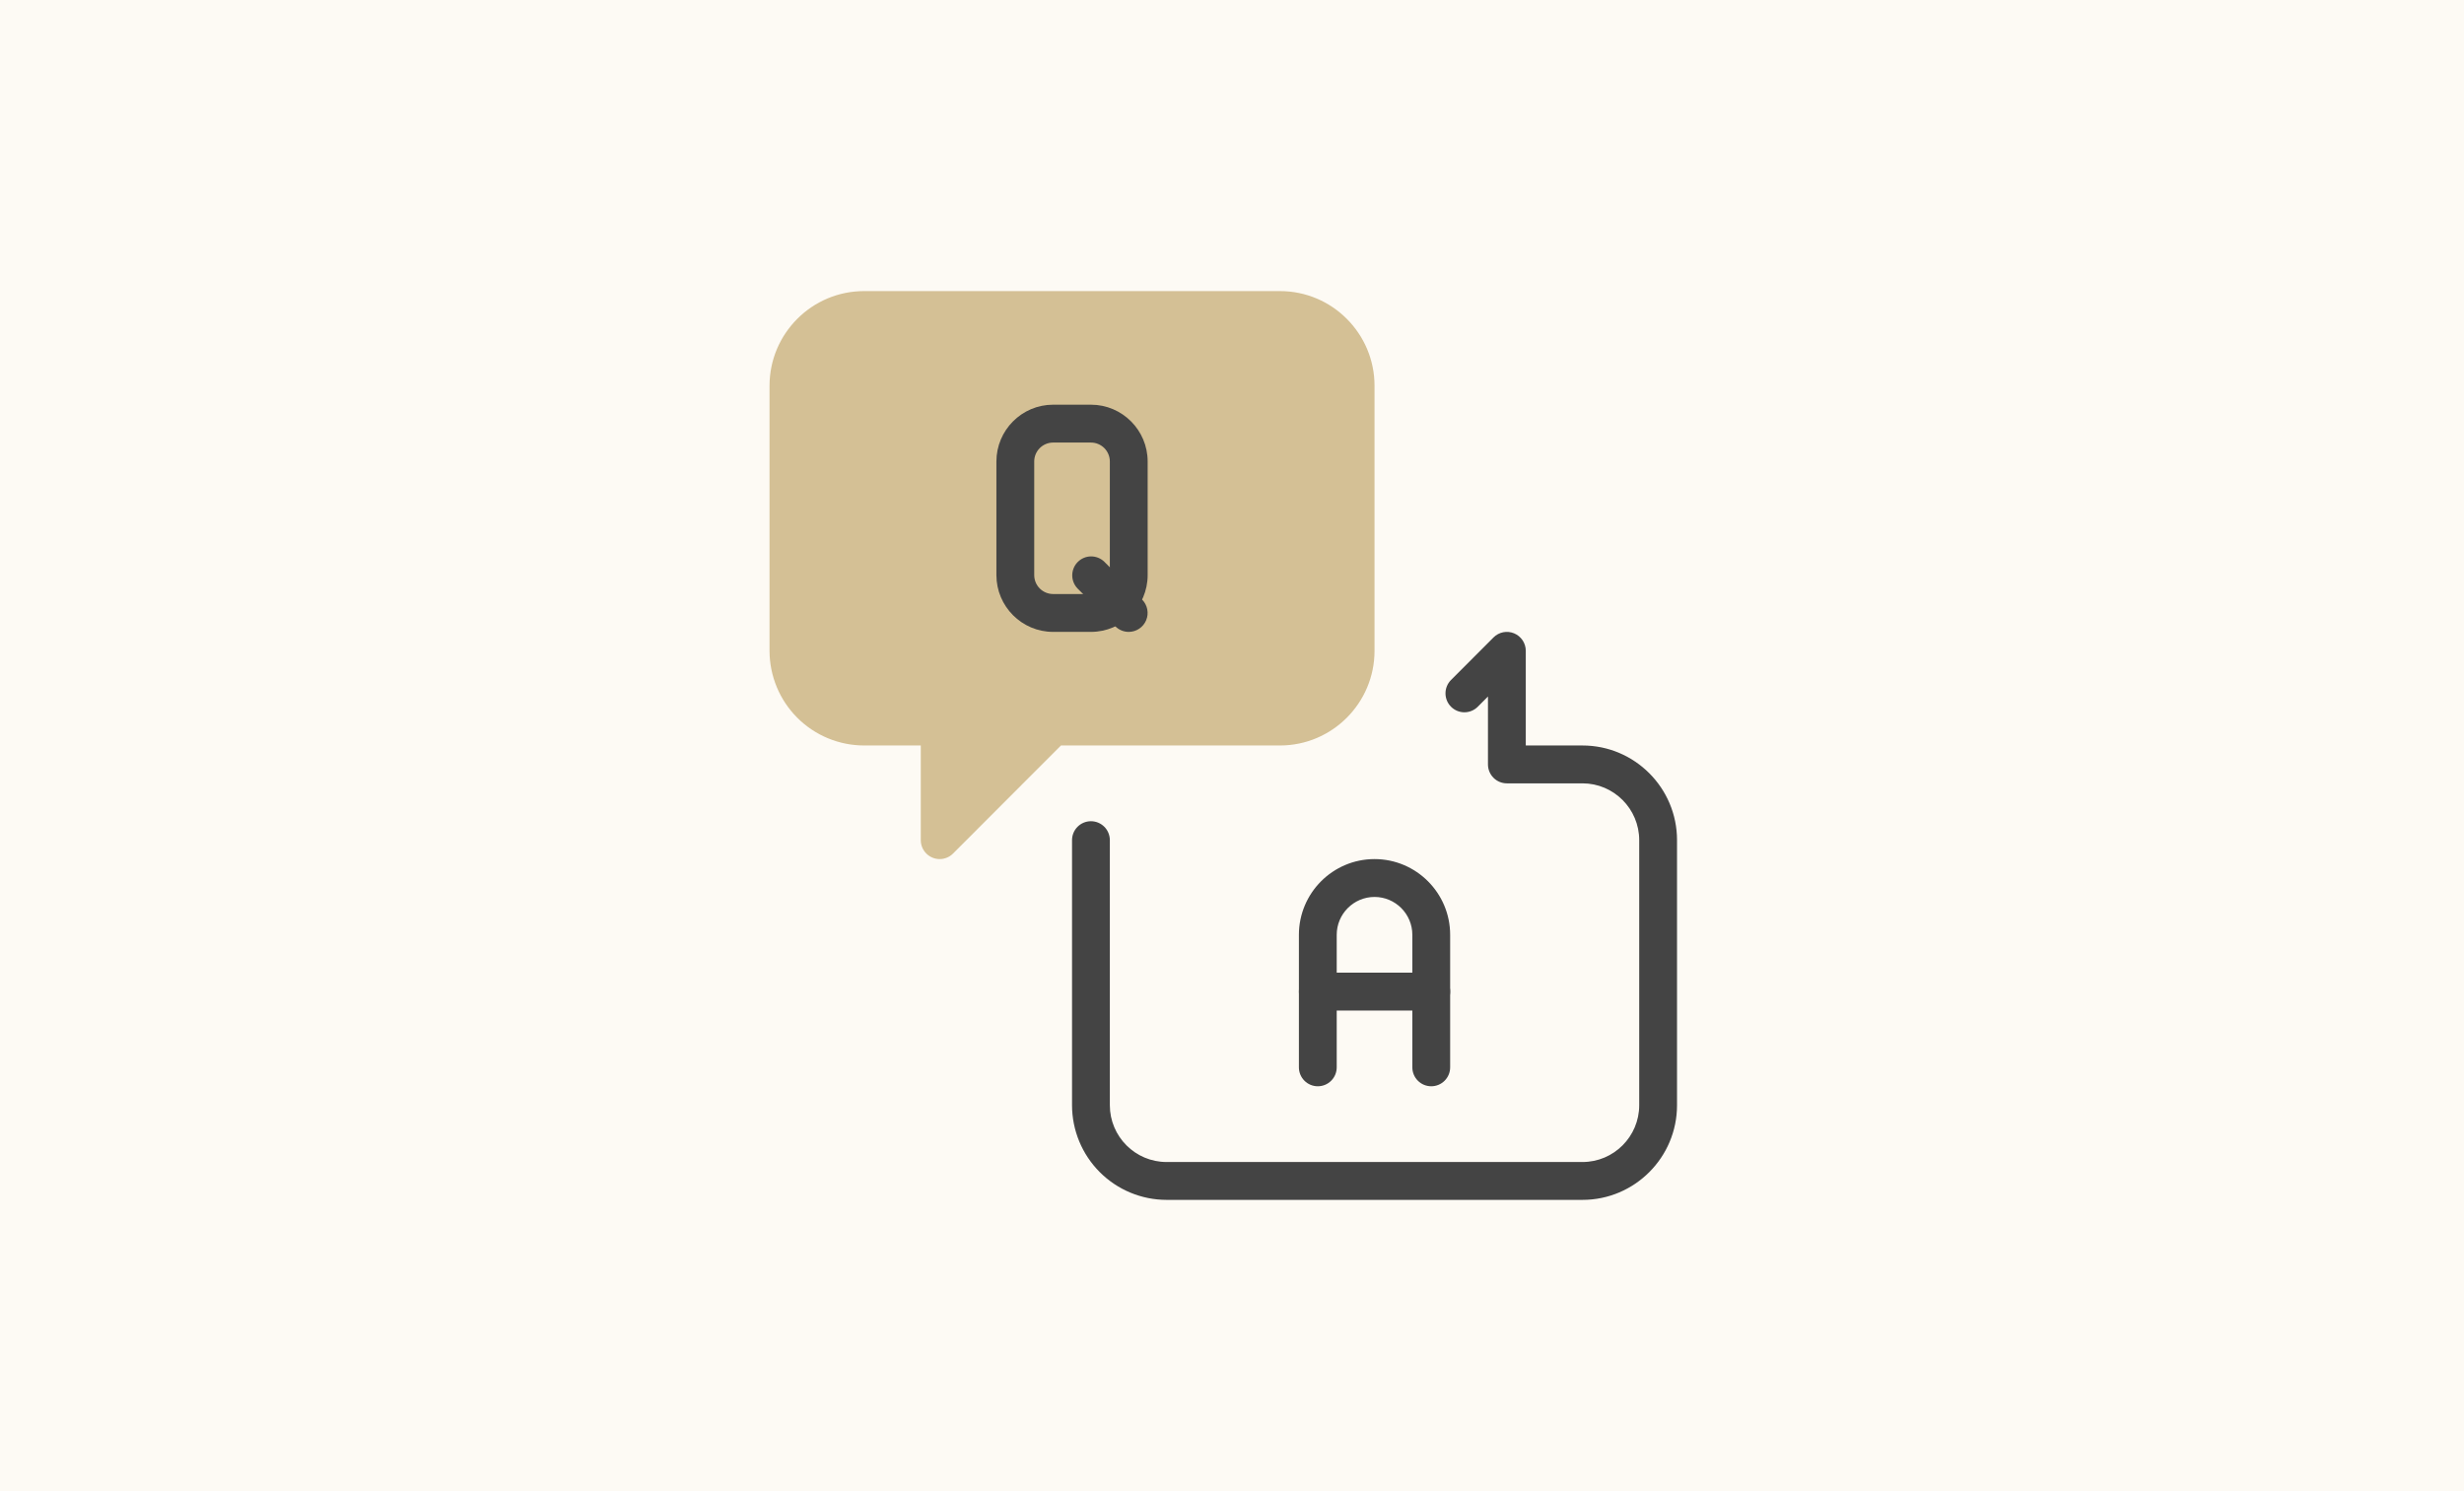
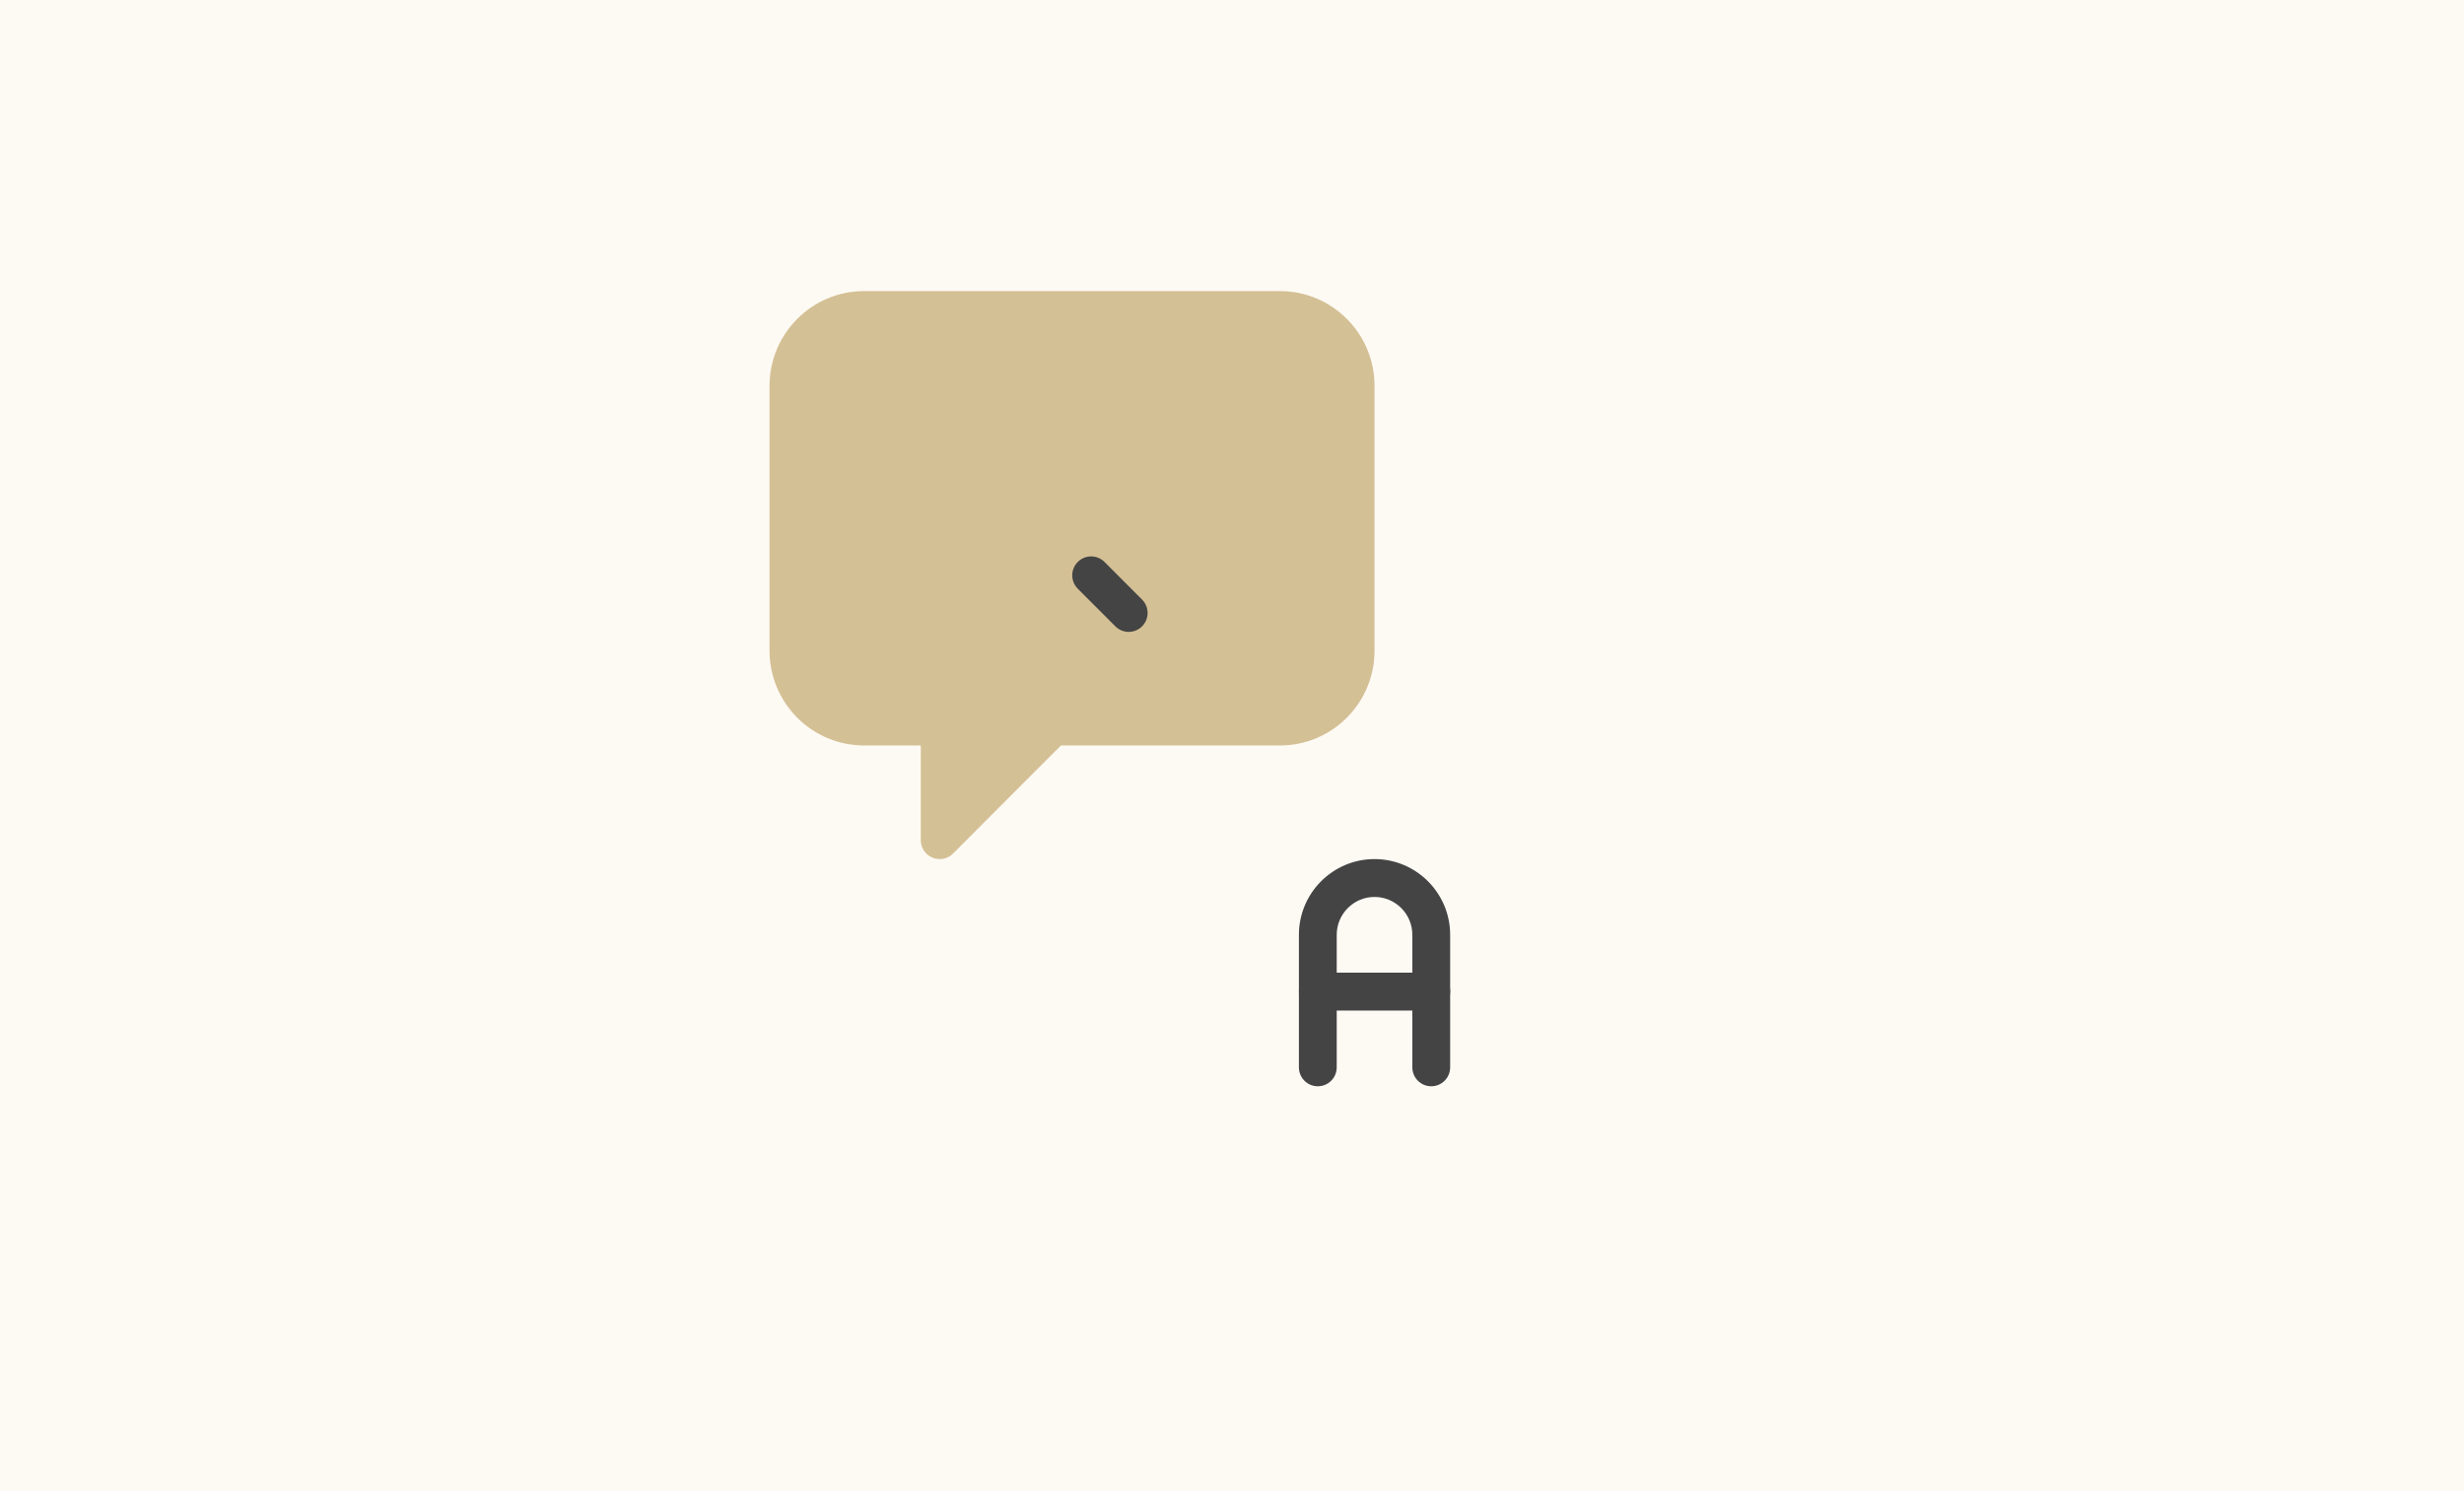
<svg xmlns="http://www.w3.org/2000/svg" width="347" height="210" viewBox="0 0 347 210" fill="none">
  <rect width="347" height="210" fill="#FDFAF4" />
  <g clip-path="url(#clip0_409_3534)">
    <path d="M201.56 153C200.854 153 200.176 152.719 199.677 152.219C199.178 151.719 198.897 151.041 198.897 150.333V131.667C198.897 128.728 196.506 126.333 193.572 126.333C190.638 126.333 188.247 128.728 188.247 131.667V150.333C188.247 151.041 187.967 151.719 187.467 152.219C186.968 152.719 186.291 153 185.585 153C184.878 153 184.201 152.719 183.702 152.219C183.203 151.719 182.922 151.041 182.922 150.333V131.667C182.922 125.784 187.699 121 193.572 121C199.446 121 204.222 125.784 204.222 131.667V150.333C204.222 151.041 203.942 151.719 203.442 152.219C202.943 152.719 202.266 153 201.56 153Z" fill="#444444" />
    <path d="M201.56 142.333H185.585C184.878 142.333 184.201 142.052 183.702 141.552C183.203 141.052 182.922 140.374 182.922 139.667C182.922 138.959 183.203 138.281 183.702 137.781C184.201 137.281 184.878 137 185.585 137H201.56C202.266 137 202.943 137.281 203.442 137.781C203.942 138.281 204.222 138.959 204.222 139.667C204.222 140.374 203.942 141.052 203.442 141.552C202.943 142.052 202.266 142.333 201.56 142.333Z" fill="#444444" />
    <path d="M132.334 121C131.628 121 130.951 120.719 130.452 120.219C129.952 119.719 129.672 119.041 129.672 118.333V105H121.684C118.155 104.996 114.771 103.59 112.275 101.09C109.78 98.591 108.376 95.202 108.372 91.667V54.333C108.372 46.984 114.346 41 121.684 41H180.26C187.598 41 193.572 46.984 193.572 54.333V91.667C193.572 99.016 187.598 105 180.26 105H149.412L134.214 120.221C133.715 120.72 133.039 121 132.334 121Z" fill="#D4C095" />
-     <path d="M222.86 169H164.284C160.755 168.996 157.371 167.59 154.876 165.09C152.38 162.591 150.976 159.202 150.972 155.667V118.333C150.972 117.626 151.252 116.948 151.752 116.448C152.251 115.948 152.928 115.667 153.634 115.667C154.341 115.667 155.018 115.948 155.517 116.448C156.016 116.948 156.297 117.626 156.297 118.333V155.667C156.297 160.077 159.881 163.667 164.284 163.667H222.86C227.264 163.667 230.847 160.077 230.847 155.667V118.333C230.847 113.923 227.264 110.333 222.86 110.333H212.21C211.504 110.333 210.826 110.052 210.327 109.552C209.828 109.052 209.547 108.374 209.547 107.667V98.104L208.078 99.576C207.575 100.062 206.903 100.331 206.205 100.324C205.507 100.318 204.839 100.038 204.345 99.543C203.852 99.049 203.572 98.38 203.565 97.681C203.559 96.982 203.828 96.308 204.313 95.805L210.33 89.779C210.703 89.407 211.177 89.153 211.693 89.051C212.21 88.949 212.744 89.002 213.23 89.204C213.716 89.406 214.132 89.748 214.424 90.186C214.716 90.624 214.872 91.14 214.872 91.667V105H222.86C230.198 105 236.172 110.984 236.172 118.333V155.667C236.172 163.016 230.198 169 222.86 169ZM153.634 89H148.309C143.906 89 140.322 85.411 140.322 81V65C140.322 60.589 143.906 57 148.309 57H153.634C158.038 57 161.622 60.589 161.622 65V81C161.622 85.411 158.038 89 153.634 89ZM148.309 62.333C147.603 62.333 146.926 62.614 146.427 63.114C145.927 63.614 145.647 64.293 145.647 65V81C145.647 81.707 145.927 82.385 146.427 82.886C146.926 83.386 147.603 83.667 148.309 83.667H153.634C154.341 83.667 155.018 83.386 155.517 82.886C156.016 82.385 156.297 81.707 156.297 81V65C156.297 64.293 156.016 63.614 155.517 63.114C155.018 62.614 154.341 62.333 153.634 62.333H148.309Z" fill="#444444" />
    <path d="M158.959 89C158.253 89.001 157.575 88.721 157.074 88.222L151.749 82.888C151.264 82.385 150.996 81.712 151.002 81.013C151.008 80.313 151.288 79.645 151.782 79.15C152.275 78.656 152.943 78.375 153.641 78.369C154.339 78.363 155.012 78.632 155.514 79.118L160.839 84.451C161.21 84.824 161.463 85.299 161.565 85.815C161.668 86.332 161.615 86.867 161.414 87.353C161.213 87.84 160.872 88.256 160.436 88.549C159.999 88.842 159.485 88.999 158.959 89Z" fill="#444444" />
  </g>
  <defs>
    <clipPath id="clip0_409_3534">
      <rect width="127.801" height="128" fill="white" transform="translate(108.372 41)" />
    </clipPath>
  </defs>
</svg>